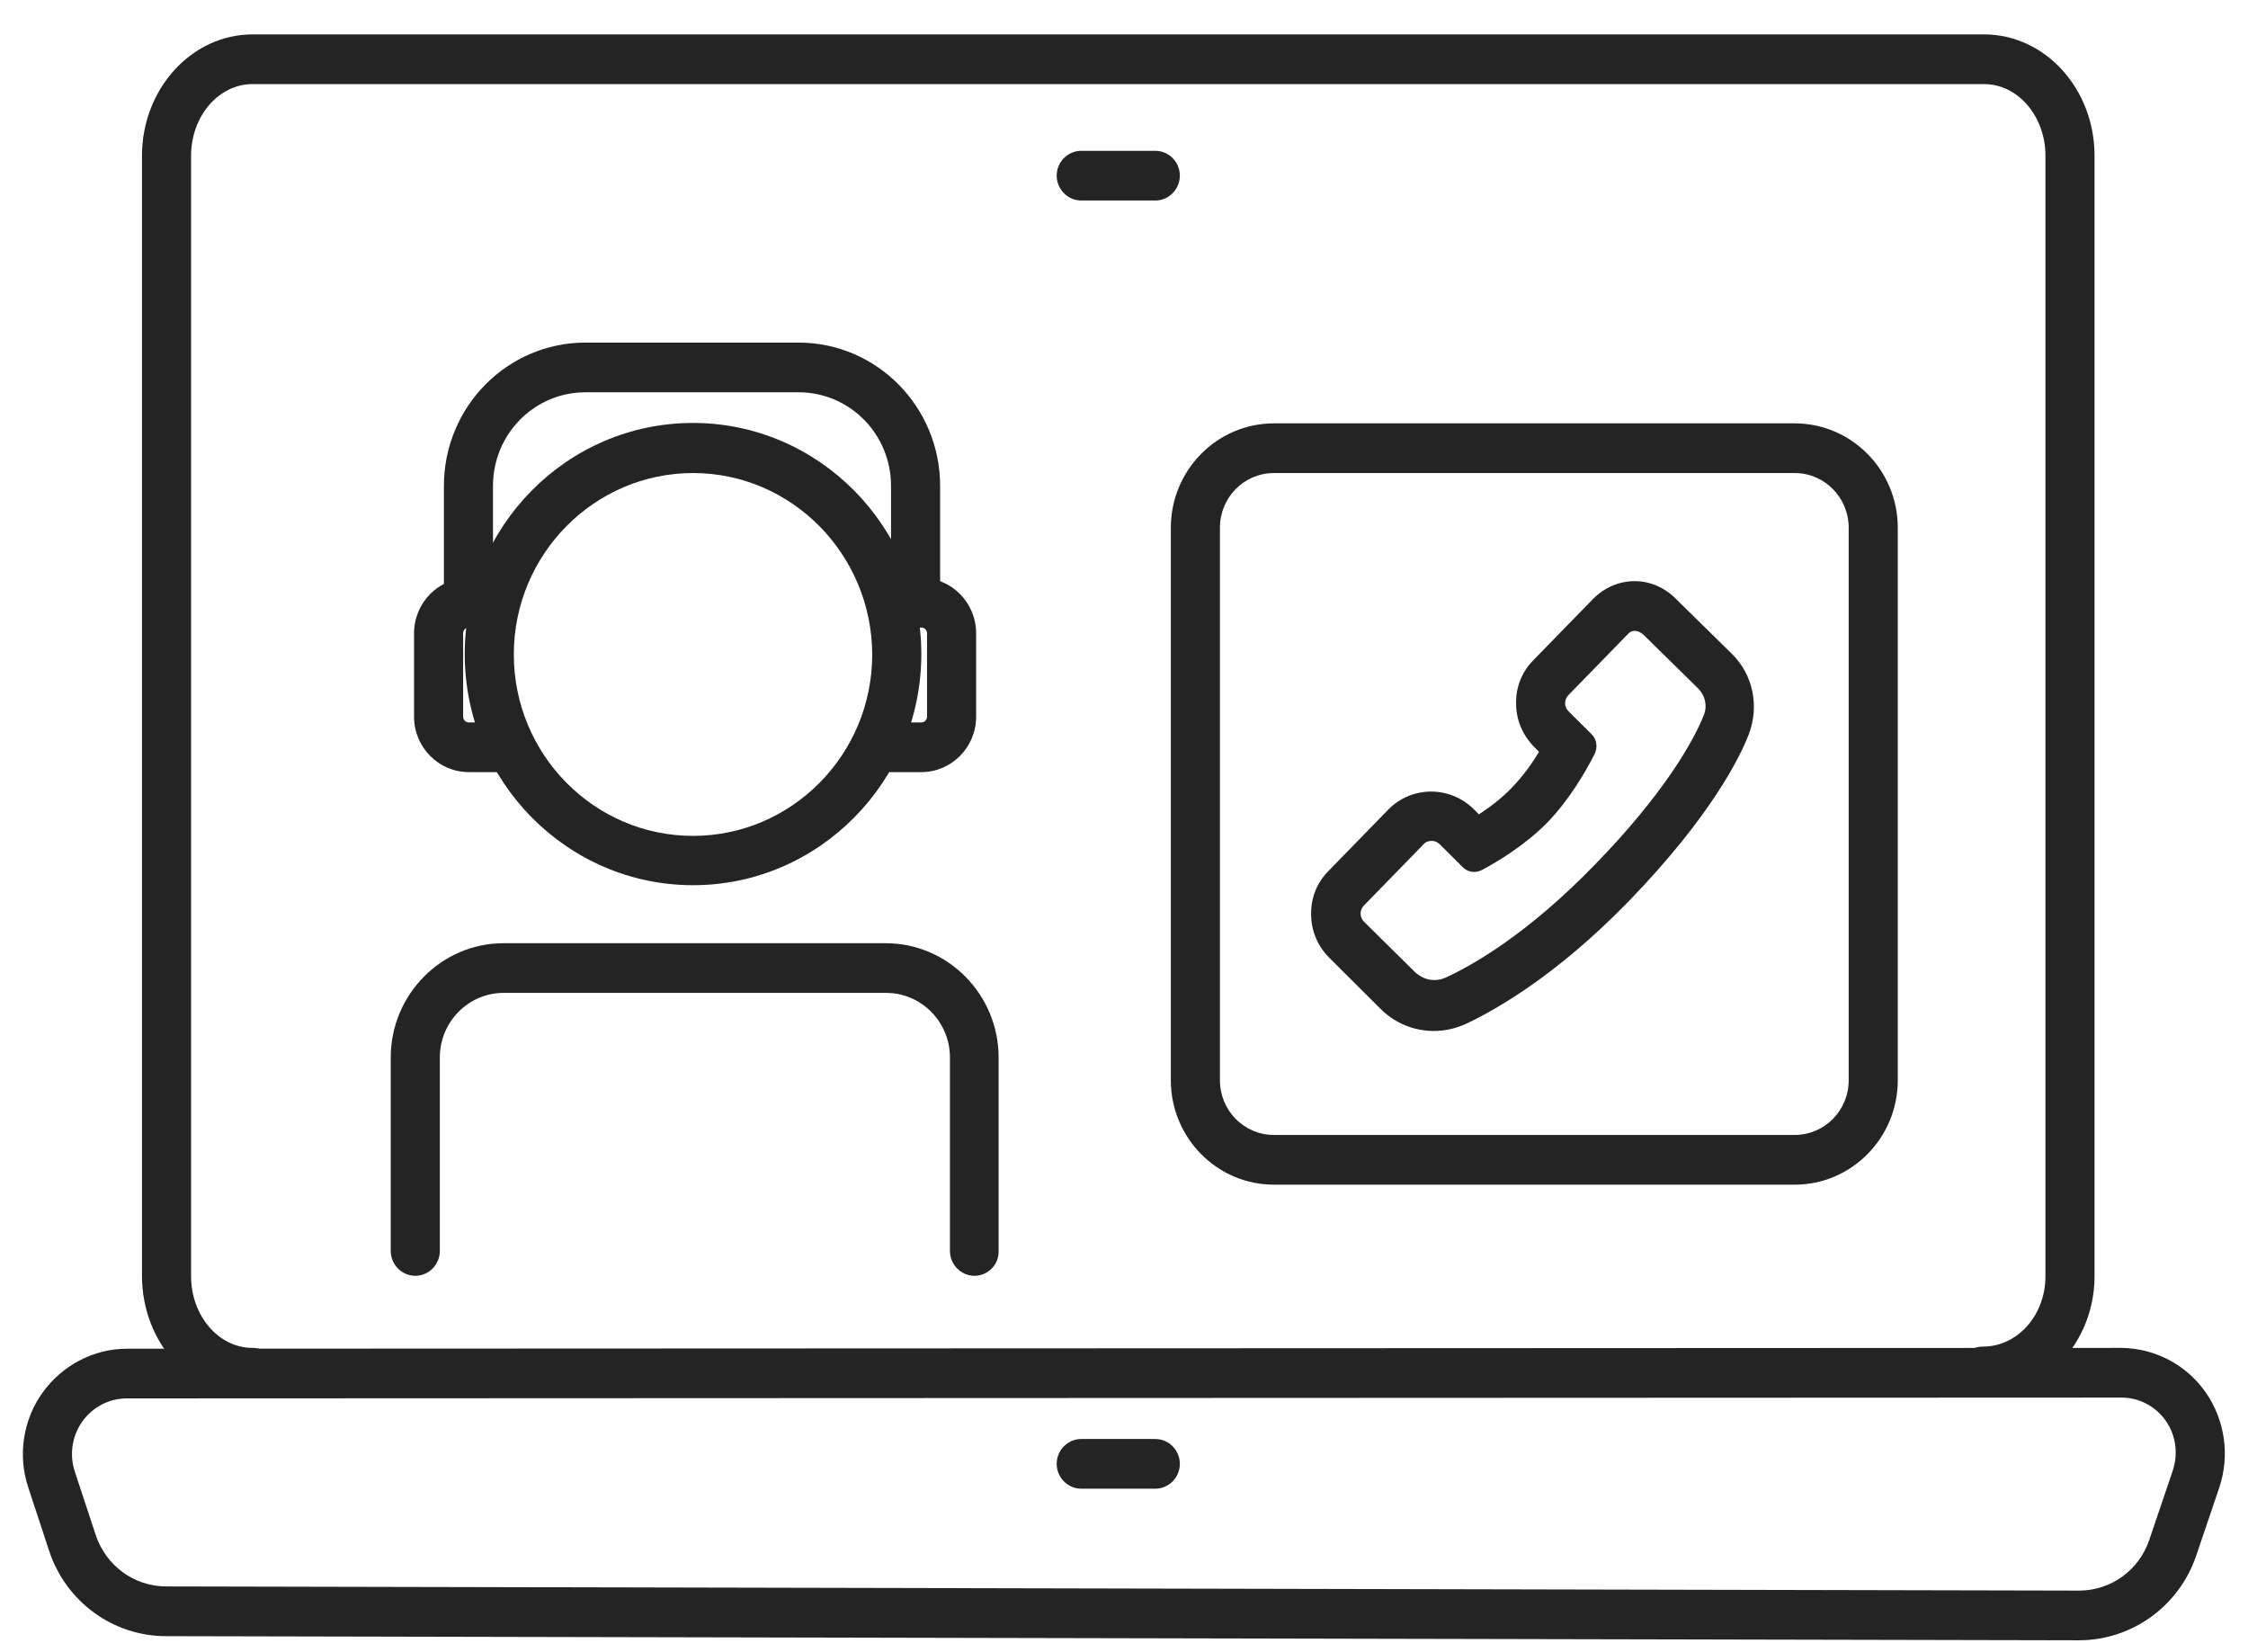
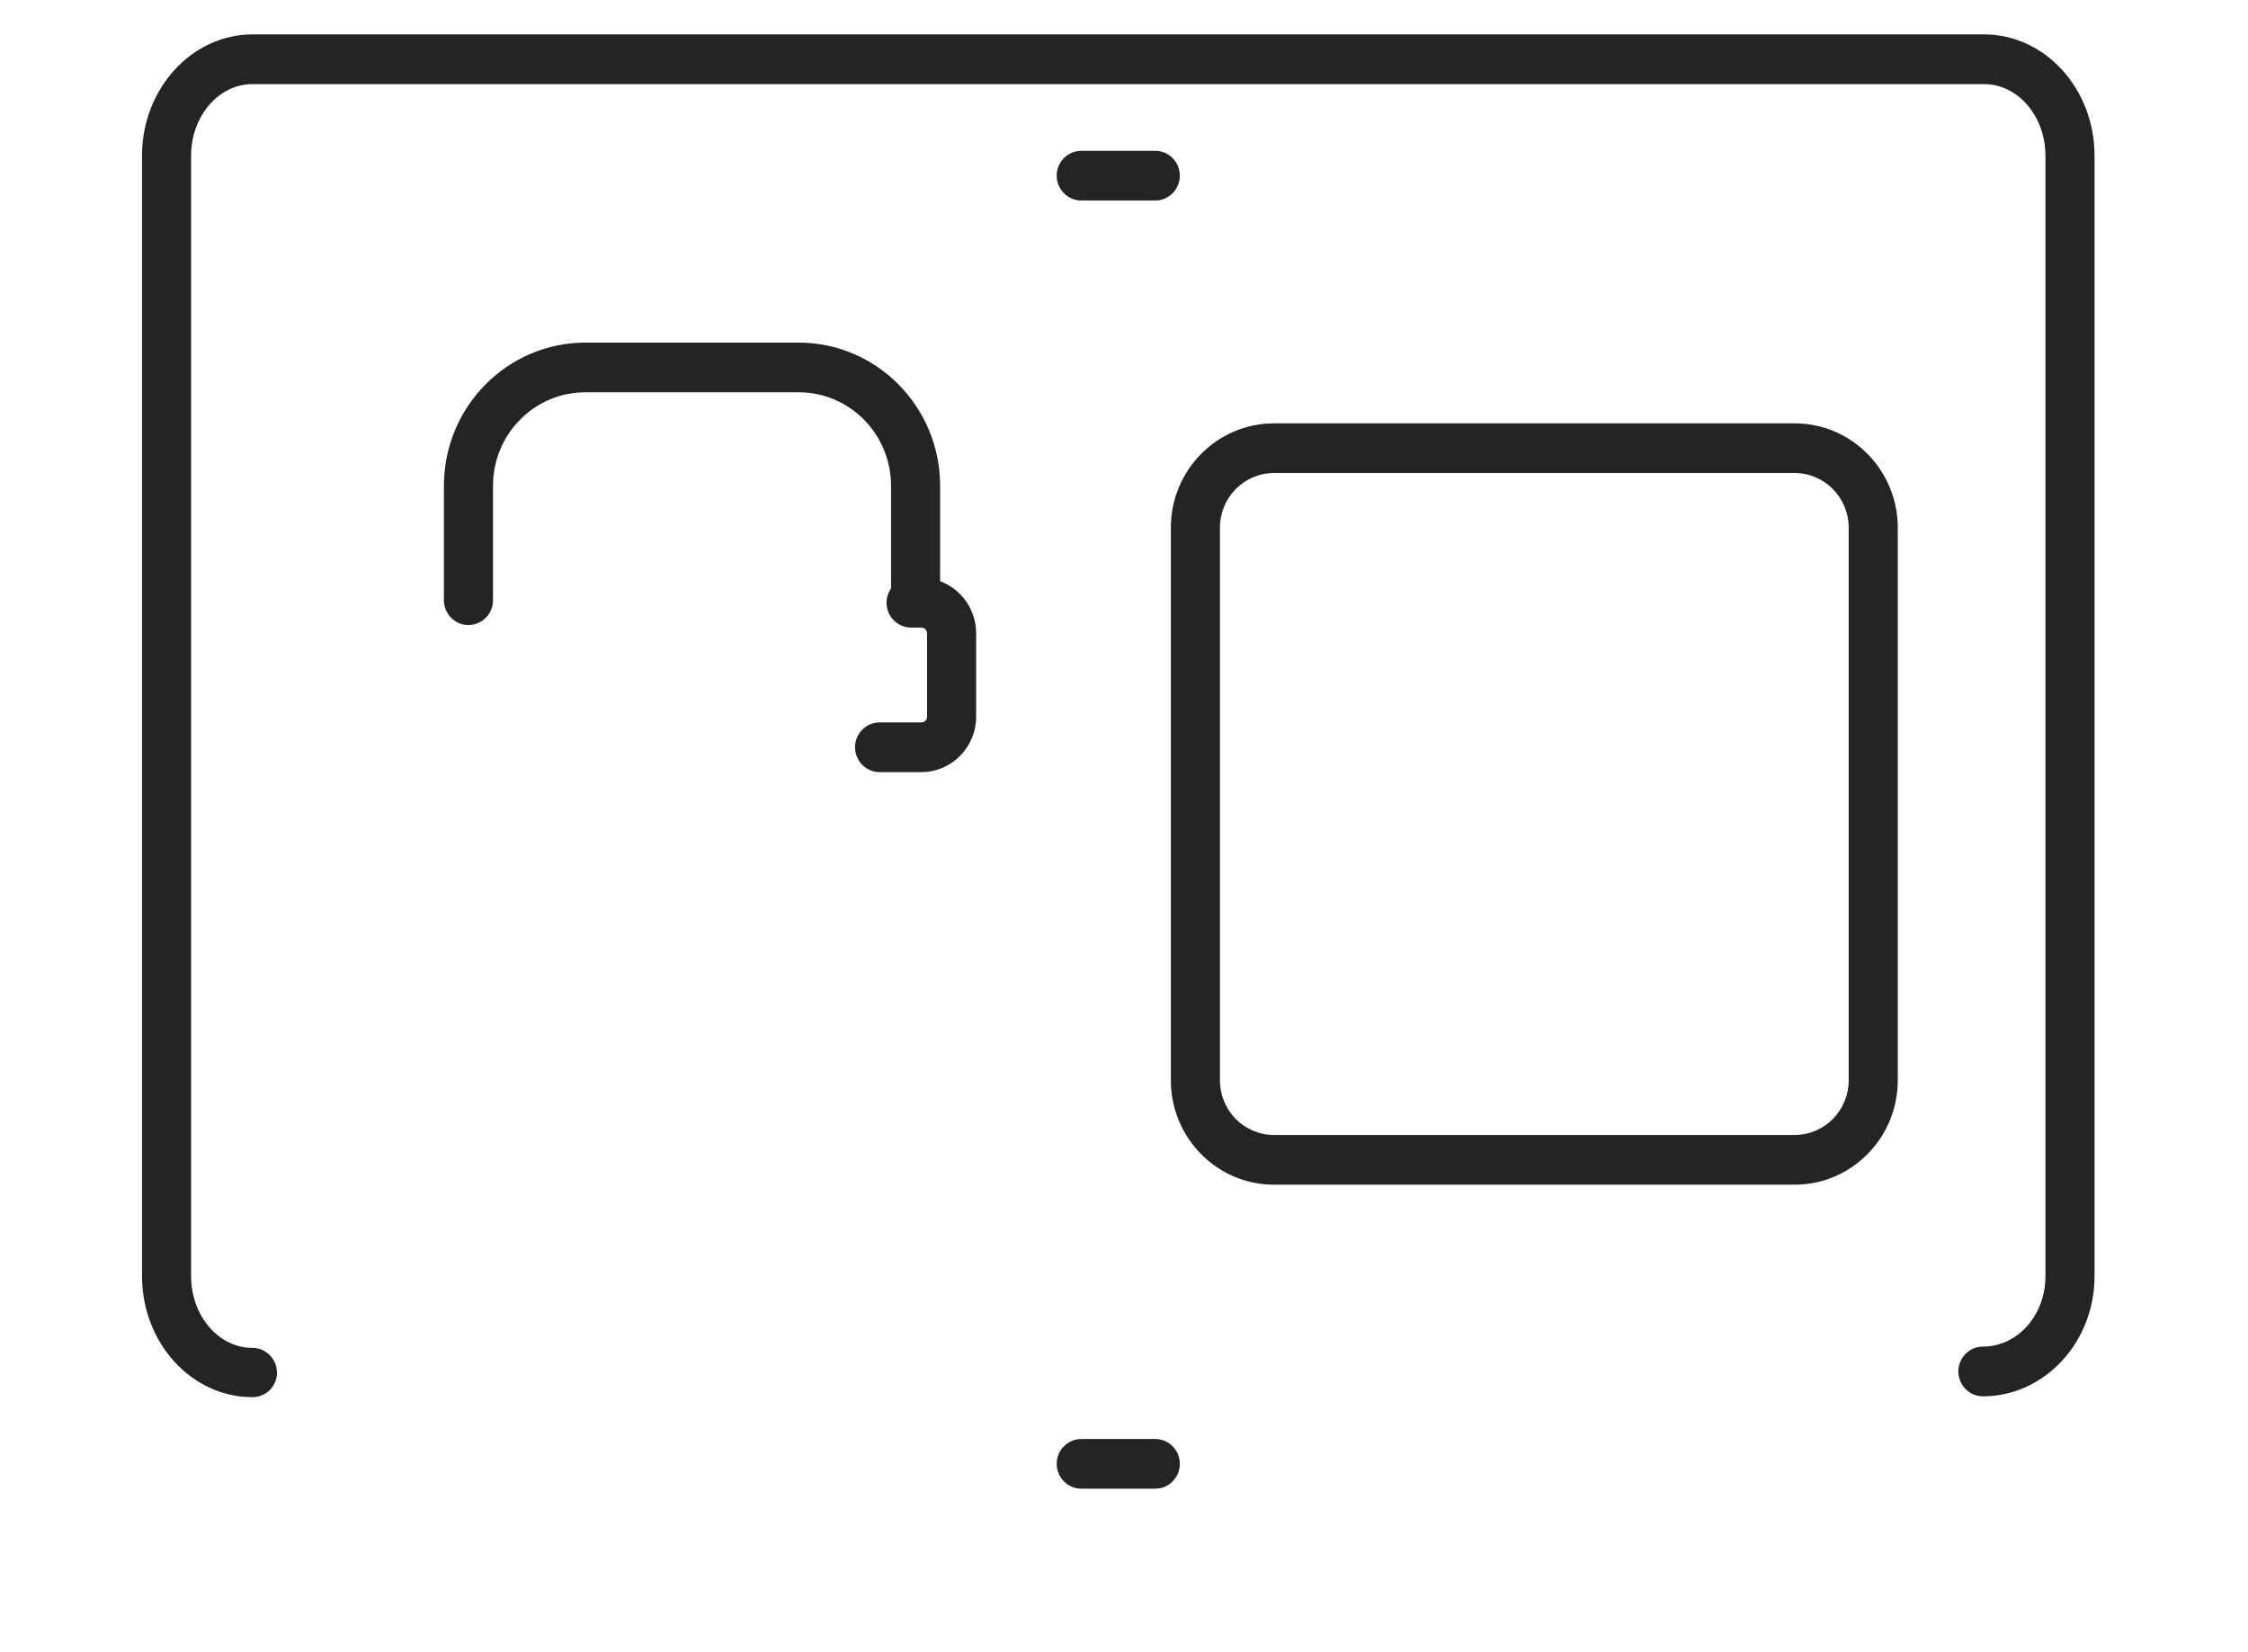
<svg xmlns="http://www.w3.org/2000/svg" width="49" height="36" viewBox="0 0 49 36" fill="none">
  <g clip-path="url(#clip0)">
    <path d="M25.182 4.37H23.568C23.274 4.37 23.033 4.126 23.033 3.828C23.033 3.53 23.274 3.287 23.568 3.287H25.182C25.477 3.287 25.717 3.53 25.717 3.828C25.717 4.126 25.477 4.37 25.182 4.37Z" fill="#242424" />
    <path d="M25.182 32.446H23.568C23.274 32.446 23.033 32.202 23.033 31.904C23.033 31.606 23.274 31.363 23.568 31.363H25.182C25.477 31.363 25.717 31.606 25.717 31.904C25.717 32.202 25.477 32.446 25.182 32.446Z" fill="#242424" />
    <path d="M5.502 30.451C4.174 30.451 3.095 29.268 3.095 27.806V3.395C3.095 1.942 4.174 0.75 5.502 0.75H43.248C44.576 0.75 45.655 1.933 45.655 3.395V27.815C45.655 29.259 44.559 30.433 43.221 30.433C42.927 30.433 42.686 30.189 42.686 29.891C42.686 29.593 42.927 29.349 43.221 29.349C43.979 29.349 44.585 28.663 44.585 27.815V3.395C44.585 2.537 43.988 1.833 43.248 1.833H5.502C4.762 1.833 4.165 2.537 4.165 3.395V27.815C4.165 28.672 4.762 29.377 5.502 29.377C5.797 29.377 6.037 29.62 6.037 29.918C6.037 30.216 5.797 30.451 5.502 30.451Z" fill="#242424" />
-     <path d="M45.316 35.75L3.621 35.66C2.462 35.66 1.436 34.91 1.071 33.8L0.616 32.419C0.384 31.724 0.5 30.947 0.928 30.351C1.356 29.756 2.043 29.395 2.765 29.395L46.244 29.377C46.975 29.386 47.662 29.747 48.081 30.351C48.5 30.956 48.607 31.724 48.375 32.419L47.867 33.917C47.492 35.01 46.467 35.75 45.316 35.75ZM46.244 30.46L2.765 30.478C2.381 30.478 2.016 30.667 1.793 30.983C1.57 31.299 1.508 31.706 1.632 32.076L2.087 33.457C2.31 34.125 2.925 34.576 3.621 34.576L45.316 34.667C46.012 34.667 46.627 34.224 46.85 33.556L47.358 32.058C47.483 31.688 47.43 31.281 47.207 30.965C46.984 30.649 46.627 30.46 46.244 30.46Z" fill="#242424" />
-     <path d="M15.106 19.293C12.368 19.293 10.13 17.036 10.13 14.255C10.13 11.475 12.36 9.218 15.106 9.218C17.843 9.218 20.082 11.475 20.082 14.255C20.082 17.036 17.843 19.293 15.106 19.293ZM15.106 10.31C12.957 10.31 11.2 12.08 11.2 14.264C11.2 16.44 12.948 18.218 15.106 18.218C17.255 18.218 19.012 16.449 19.012 14.264C19.003 12.08 17.255 10.31 15.106 10.31Z" fill="#242424" />
-     <path d="M21.241 27.806C20.947 27.806 20.706 27.562 20.706 27.264V23.048C20.706 22.272 20.082 21.64 19.315 21.64H10.978C10.211 21.64 9.587 22.272 9.587 23.048V27.264C9.587 27.562 9.346 27.806 9.052 27.806C8.757 27.806 8.517 27.562 8.517 27.264V23.048C8.517 21.676 9.622 20.557 10.978 20.557H19.306C20.662 20.557 21.767 21.676 21.767 23.048V27.264C21.776 27.562 21.535 27.806 21.241 27.806Z" fill="#242424" />
-     <path d="M10.987 16.828H10.22C9.56 16.828 9.025 16.287 9.025 15.618V13.804C9.025 13.136 9.56 12.594 10.22 12.594H10.514C10.808 12.594 11.049 12.838 11.049 13.136C11.049 13.434 10.808 13.678 10.514 13.678H10.22C10.148 13.678 10.095 13.732 10.095 13.804V15.618C10.095 15.691 10.148 15.745 10.22 15.745H10.987C11.281 15.745 11.522 15.989 11.522 16.287C11.522 16.584 11.281 16.828 10.987 16.828Z" fill="#242424" />
    <path d="M20.082 16.828H19.172C18.878 16.828 18.637 16.584 18.637 16.287C18.637 15.989 18.878 15.745 19.172 15.745H20.082C20.153 15.745 20.207 15.691 20.207 15.618V13.804C20.207 13.732 20.153 13.678 20.082 13.678H19.859C19.565 13.678 19.324 13.434 19.324 13.136C19.324 12.838 19.565 12.594 19.859 12.594H20.082C20.742 12.594 21.277 13.136 21.277 13.804V15.618C21.277 16.287 20.742 16.828 20.082 16.828Z" fill="#242424" />
    <path d="M19.957 13.623C19.663 13.623 19.422 13.38 19.422 13.082V10.59C19.422 9.462 18.521 8.55 17.407 8.55H12.761C11.646 8.55 10.746 9.462 10.746 10.59V13.082C10.746 13.38 10.505 13.623 10.211 13.623C9.917 13.623 9.676 13.38 9.676 13.082V10.59C9.676 8.866 11.058 7.467 12.761 7.467H17.407C19.11 7.467 20.492 8.866 20.492 10.59V13.082C20.492 13.38 20.26 13.623 19.957 13.623Z" fill="#242424" />
-     <path d="M35.633 13.75C35.695 13.75 35.758 13.777 35.82 13.831L37.015 15.005C37.167 15.158 37.22 15.384 37.14 15.582C36.917 16.151 36.257 17.316 34.759 18.85C33.297 20.358 32.102 21.035 31.513 21.306C31.433 21.342 31.353 21.36 31.264 21.36C31.112 21.36 30.96 21.297 30.844 21.188L29.73 20.087C29.632 19.988 29.632 19.834 29.73 19.735L31.032 18.399C31.076 18.345 31.148 18.327 31.21 18.327C31.272 18.327 31.335 18.354 31.38 18.399L31.879 18.895C31.95 18.968 32.039 19.004 32.137 19.004C32.191 19.004 32.253 18.986 32.307 18.959C32.628 18.787 33.225 18.435 33.725 17.93C34.224 17.415 34.581 16.783 34.759 16.431C34.83 16.287 34.804 16.106 34.688 15.998L34.188 15.501C34.09 15.402 34.09 15.248 34.188 15.149L35.49 13.813C35.526 13.768 35.579 13.75 35.633 13.75ZM35.633 12.666C35.294 12.666 34.973 12.802 34.723 13.055L33.421 14.391C33.172 14.643 33.038 14.977 33.047 15.339C33.047 15.691 33.19 16.025 33.439 16.277L33.546 16.386C33.395 16.639 33.19 16.927 32.949 17.171C32.726 17.406 32.467 17.596 32.236 17.749L32.12 17.632C31.87 17.388 31.54 17.252 31.192 17.252C30.844 17.252 30.497 17.397 30.256 17.65L28.954 18.986C28.704 19.238 28.571 19.573 28.579 19.934C28.579 20.286 28.722 20.62 28.972 20.872L30.087 21.983C30.399 22.299 30.818 22.47 31.255 22.47C31.495 22.47 31.727 22.416 31.95 22.317C32.601 22.01 33.93 21.261 35.508 19.636C37.318 17.767 37.942 16.467 38.121 15.998C38.352 15.384 38.21 14.698 37.746 14.246L36.551 13.073C36.302 12.811 35.972 12.666 35.633 12.666Z" fill="#242424" />
    <path d="M39.119 25.82H27.768C26.529 25.82 25.521 24.799 25.521 23.545V11.502C25.521 10.247 26.529 9.227 27.768 9.227H39.119C40.359 9.227 41.366 10.247 41.366 11.502V23.545C41.366 24.799 40.359 25.82 39.119 25.82ZM27.768 10.31C27.117 10.31 26.591 10.843 26.591 11.502V23.545C26.591 24.204 27.117 24.736 27.768 24.736H39.119C39.77 24.736 40.296 24.204 40.296 23.545V11.502C40.296 10.843 39.77 10.31 39.119 10.31H27.768Z" fill="#242424" />
  </g>
  <defs>
    <clipPath id="clip0">
      <rect width="48" height="35" fill="white" transform="translate(0.5 0.75)" />
    </clipPath>
  </defs>
</svg>